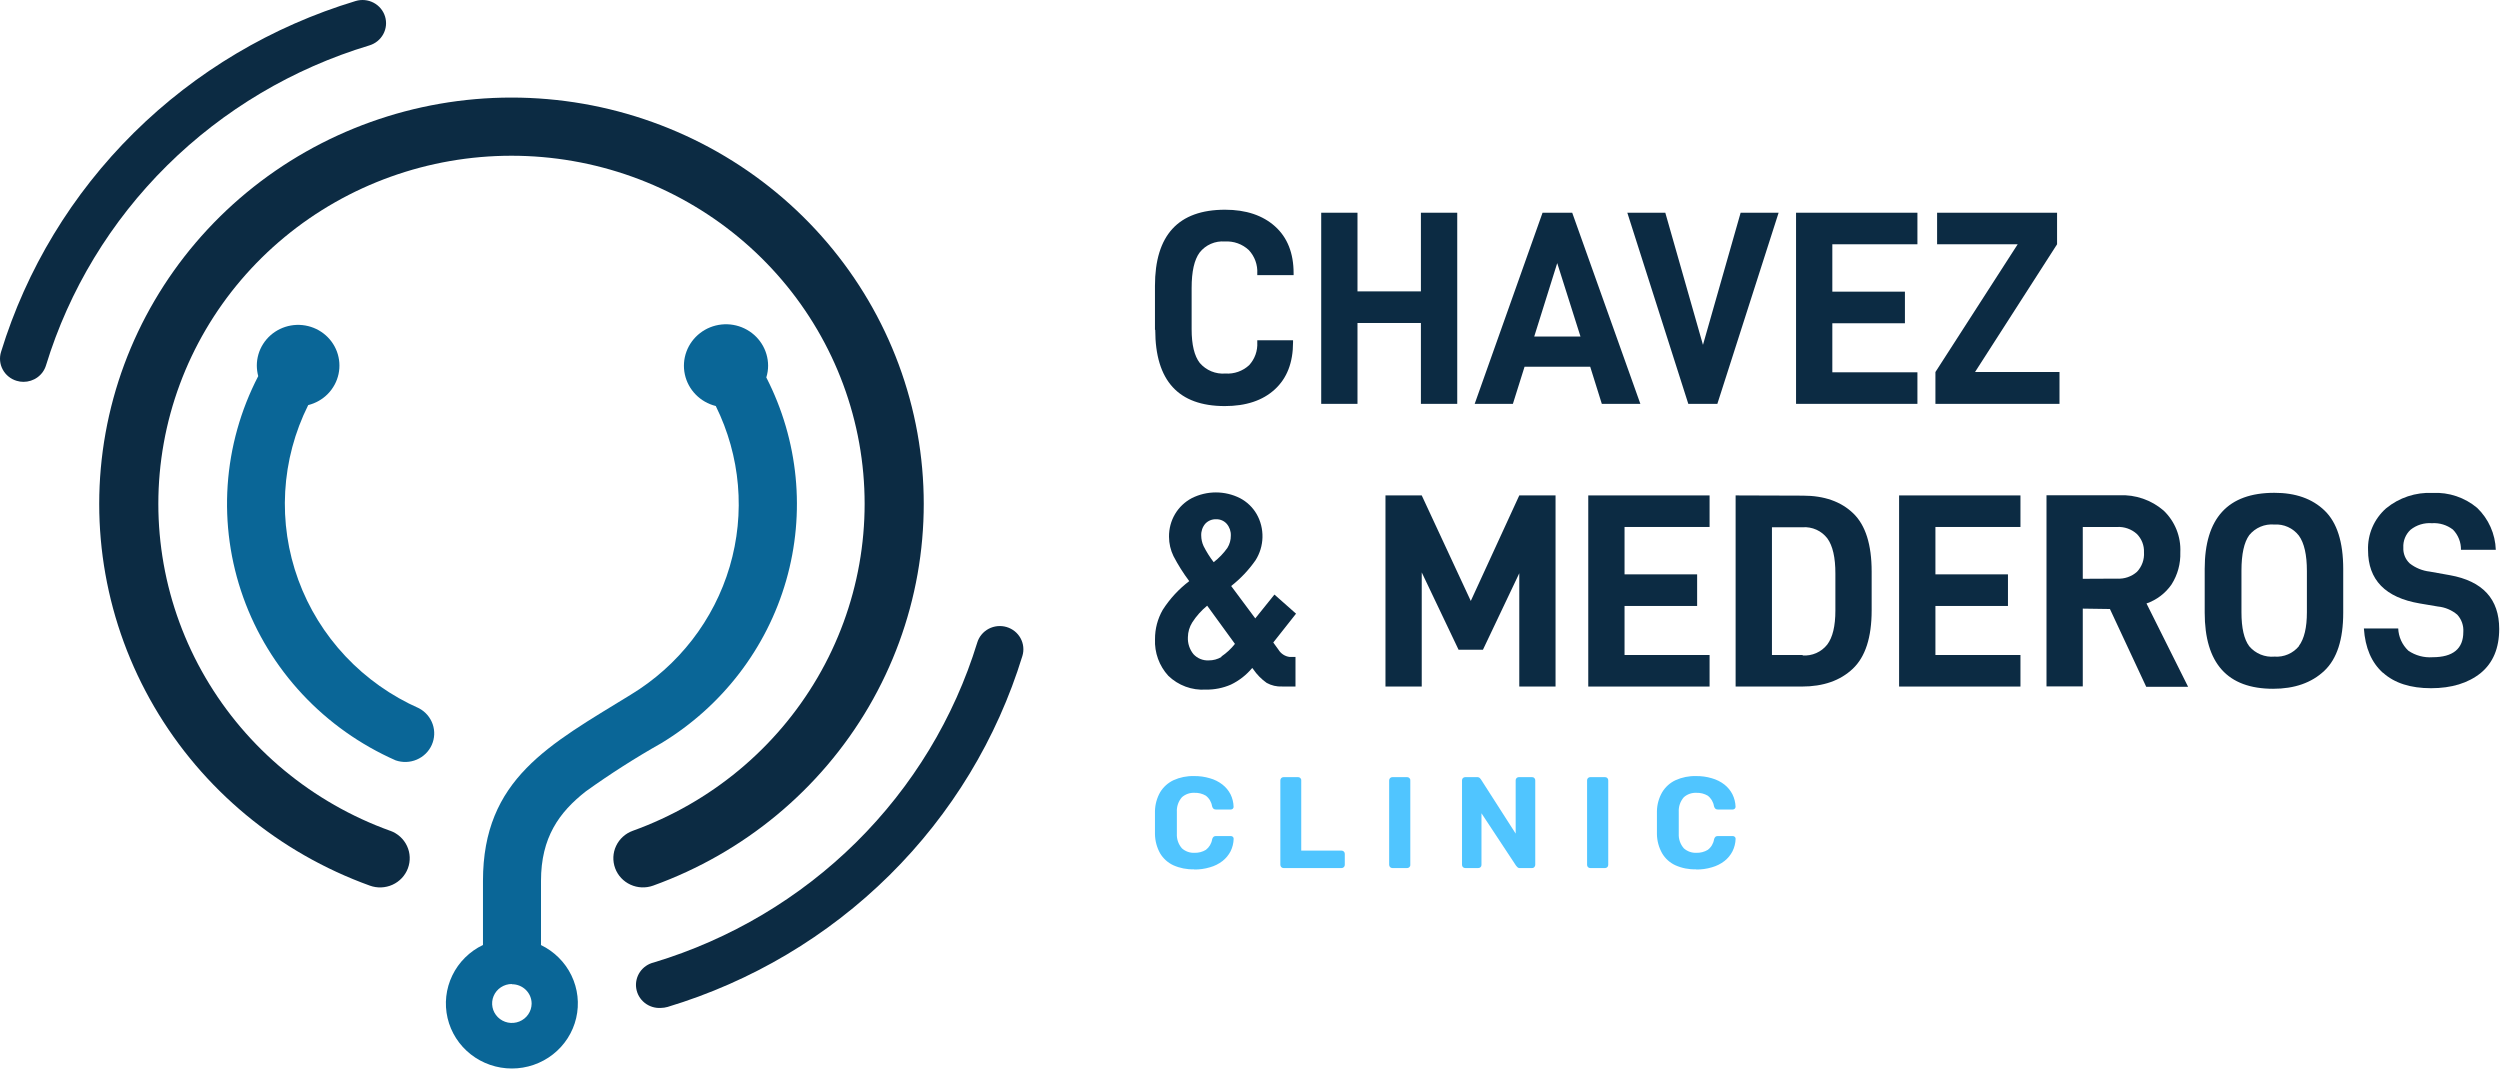
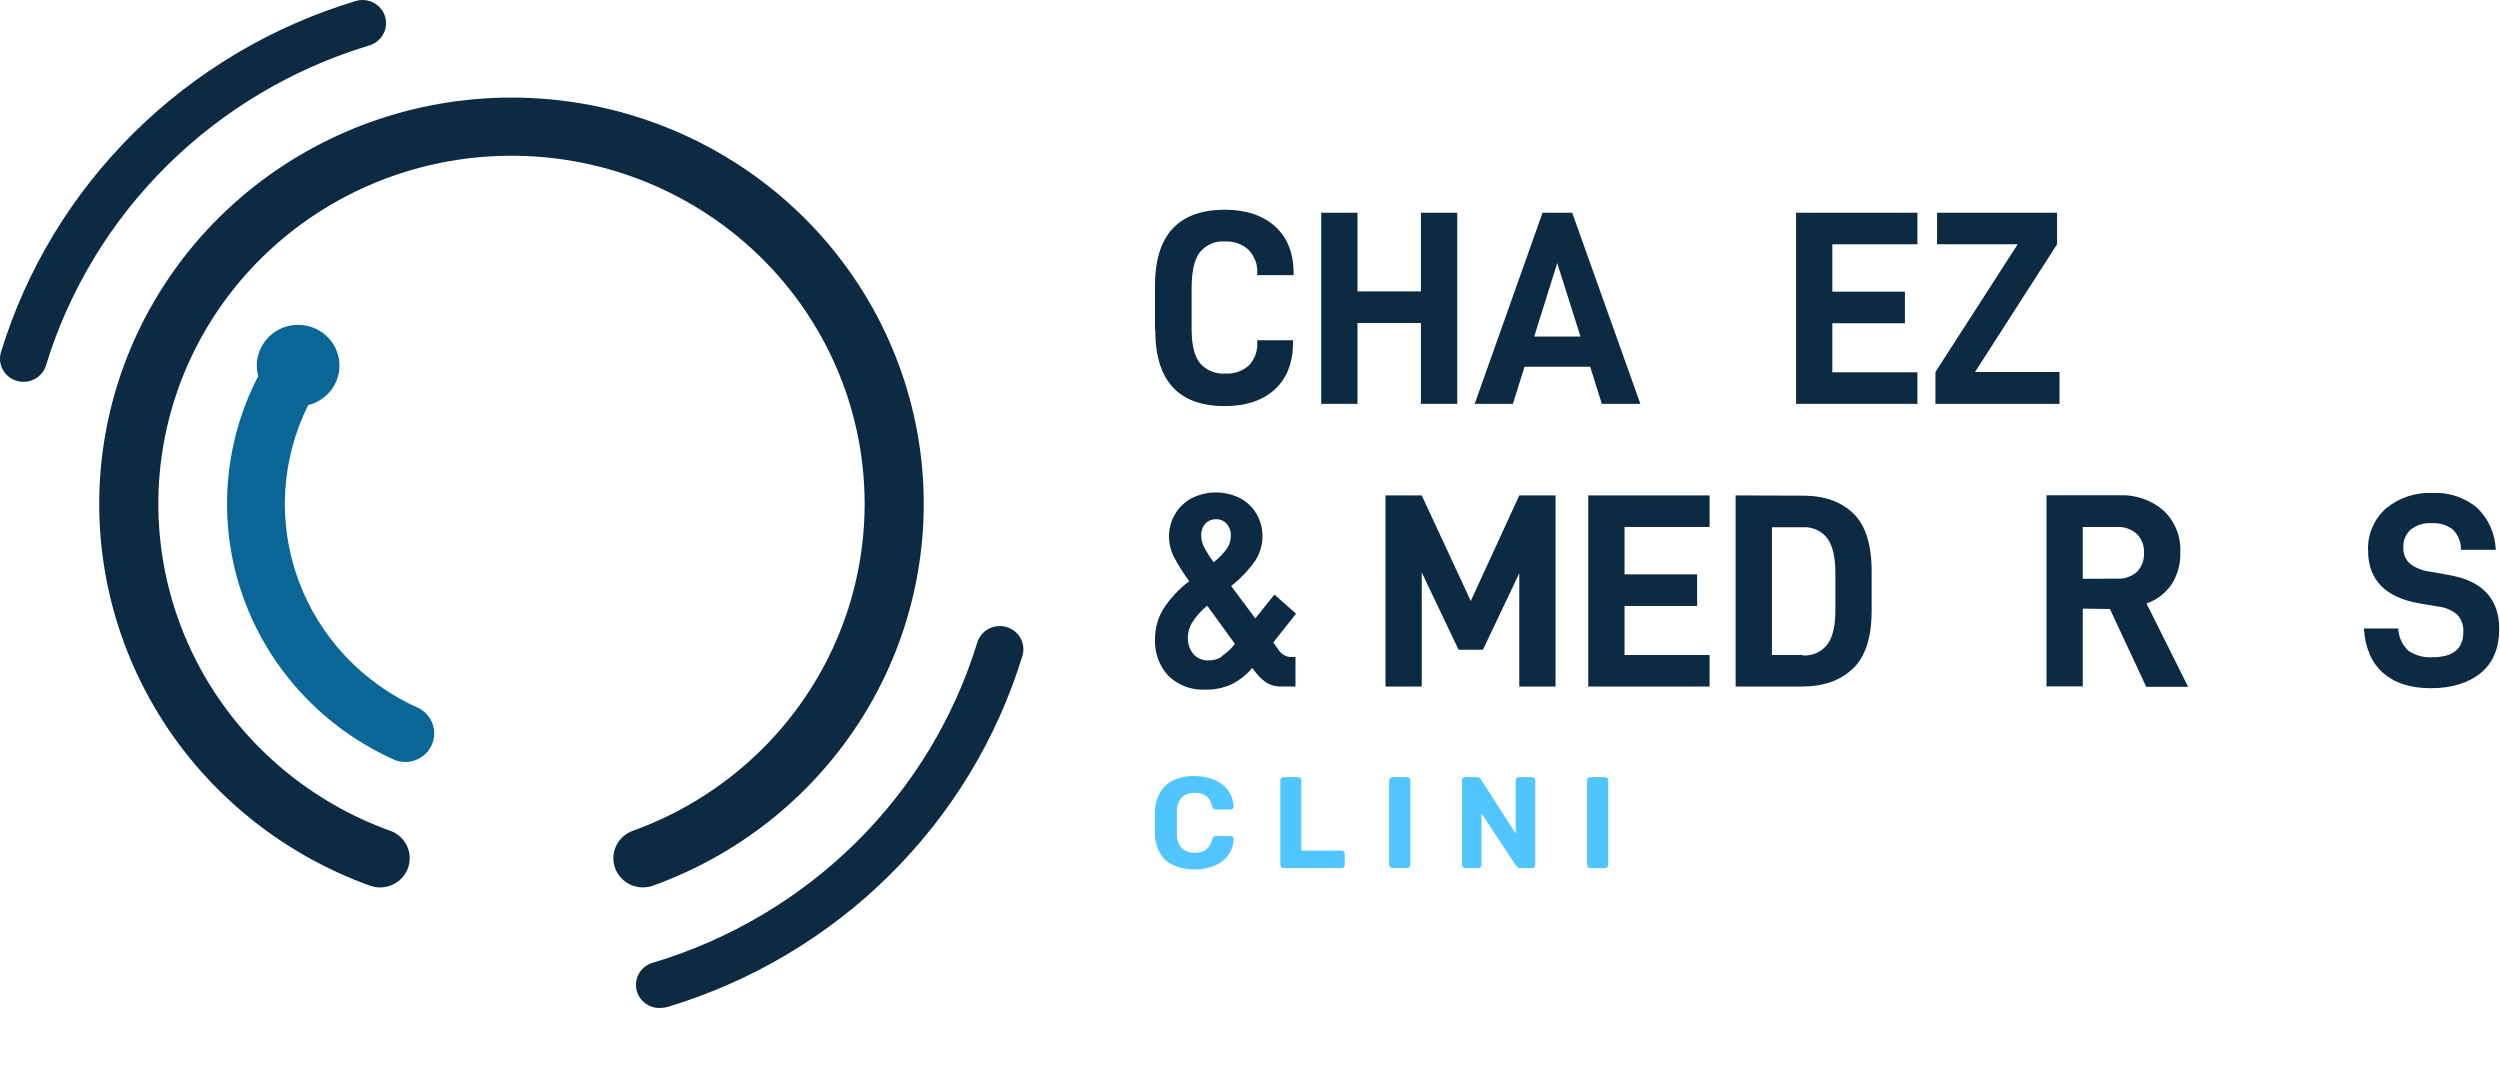
<svg xmlns="http://www.w3.org/2000/svg" width="190" height="82" viewBox="0 0 190 82" fill="none">
-   <path fill-rule="evenodd" clip-rule="evenodd" d="M41.099 71.818C42.118 72.307 42.94 73.123 43.428 74.132C43.917 75.141 44.044 76.284 43.789 77.373C43.535 78.463 42.913 79.435 42.025 80.131C41.138 80.827 40.037 81.206 38.902 81.206C37.768 81.206 36.667 80.827 35.78 80.131C34.892 79.435 34.27 78.463 34.015 77.373C33.761 76.284 33.888 75.141 34.377 74.132C34.865 73.123 35.687 72.307 36.706 71.818V66.95C36.706 59.186 41.751 56.6 47.918 52.809C51.571 50.597 54.259 47.124 55.457 43.066C56.655 39.008 56.278 34.656 54.399 30.857C53.819 30.713 53.29 30.412 52.875 29.987C52.459 29.562 52.172 29.031 52.048 28.454C51.923 27.877 51.966 27.276 52.17 26.721C52.374 26.167 52.733 25.68 53.204 25.316C53.675 24.951 54.241 24.725 54.836 24.662C55.431 24.599 56.033 24.702 56.572 24.96C57.11 25.217 57.565 25.618 57.884 26.118C58.203 26.617 58.374 27.195 58.376 27.785C58.377 28.091 58.331 28.394 58.239 28.686C60.688 33.462 61.227 38.971 59.748 44.119C58.269 49.268 54.882 53.681 50.257 56.483C48.282 57.599 46.37 58.819 44.529 60.14C42.493 61.731 41.116 63.65 41.116 66.944V71.812L41.099 71.818ZM38.902 74.784C38.606 74.784 38.316 74.871 38.069 75.033C37.823 75.195 37.63 75.425 37.516 75.695C37.402 75.965 37.372 76.262 37.429 76.549C37.486 76.835 37.628 77.099 37.837 77.307C38.045 77.514 38.312 77.656 38.602 77.715C38.893 77.773 39.194 77.745 39.469 77.635C39.743 77.525 39.979 77.337 40.145 77.095C40.312 76.853 40.402 76.568 40.404 76.276C40.404 76.082 40.365 75.89 40.29 75.71C40.214 75.531 40.103 75.368 39.964 75.231C39.824 75.094 39.659 74.986 39.477 74.912C39.294 74.838 39.099 74.801 38.902 74.802V74.784Z" fill="#0A6697" />
  <path fill-rule="evenodd" clip-rule="evenodd" d="M29.667 63.141C30.228 63.345 30.683 63.76 30.933 64.295C31.183 64.83 31.207 65.441 31 65.993C30.793 66.546 30.372 66.994 29.829 67.241C29.286 67.487 28.667 67.511 28.106 67.307C21.193 64.813 15.391 59.999 11.718 53.71C8.045 47.421 6.737 40.058 8.021 32.912C9.306 25.767 13.102 19.295 18.743 14.633C24.384 9.971 31.511 7.415 38.873 7.415C46.234 7.415 53.361 9.971 59.003 14.633C64.644 19.295 68.44 25.767 69.725 32.912C71.009 40.058 69.7 47.421 66.028 53.71C62.355 59.999 56.553 64.813 49.639 67.307C49.079 67.509 48.46 67.484 47.919 67.236C47.377 66.989 46.957 66.54 46.752 65.987C46.547 65.435 46.572 64.825 46.823 64.291C47.074 63.757 47.53 63.343 48.09 63.141C54.013 61.006 58.984 56.883 62.132 51.496C65.279 46.108 66.401 39.801 65.301 33.679C64.201 27.558 60.95 22.014 56.117 18.02C51.285 14.025 45.179 11.836 38.873 11.836C32.566 11.836 26.461 14.025 21.628 18.02C16.796 22.014 13.544 27.558 12.445 33.679C11.345 39.801 12.467 46.108 15.614 51.496C18.761 56.883 23.732 61.006 29.655 63.141H29.667Z" fill="#0C2B43" />
-   <path d="M50.215 76.603C49.772 76.628 49.335 76.489 48.99 76.212C48.645 75.936 48.418 75.543 48.353 75.109C48.287 74.676 48.389 74.235 48.636 73.871C48.884 73.508 49.261 73.249 49.693 73.146C55.499 71.393 60.778 68.259 65.064 64.019C69.351 59.779 72.512 54.565 74.271 48.836C74.338 48.614 74.45 48.407 74.599 48.227C74.748 48.048 74.931 47.899 75.138 47.789C75.345 47.68 75.573 47.611 75.807 47.588C76.041 47.565 76.277 47.587 76.502 47.654C76.728 47.721 76.937 47.831 77.12 47.977C77.302 48.124 77.453 48.305 77.564 48.509C77.675 48.713 77.745 48.937 77.768 49.168C77.792 49.399 77.769 49.632 77.701 49.854C75.773 56.14 72.305 61.862 67.602 66.514C62.9 71.166 57.108 74.605 50.737 76.527C50.567 76.575 50.392 76.601 50.215 76.603ZM1.783 29.02C1.608 29.02 1.434 28.994 1.267 28.943C1.042 28.877 0.832 28.767 0.651 28.619C0.469 28.473 0.319 28.292 0.209 28.087C0.098 27.883 0.03 27.659 0.008 27.428C-0.014 27.197 0.01 26.965 0.08 26.744C2.007 20.46 5.474 14.74 10.175 10.089C14.875 5.438 20.664 2 27.032 0.076C27.486 -0.06 27.976 -0.012 28.395 0.208C28.813 0.429 29.126 0.804 29.264 1.252C29.401 1.7 29.353 2.183 29.129 2.595C28.905 3.008 28.525 3.316 28.07 3.452C22.265 5.203 16.986 8.337 12.7 12.577C8.415 16.817 5.254 22.032 3.498 27.762C3.389 28.126 3.163 28.446 2.854 28.672C2.544 28.899 2.169 29.021 1.783 29.02Z" fill="#0C2B43" />
+   <path d="M50.215 76.603C49.772 76.628 49.335 76.489 48.99 76.212C48.645 75.936 48.418 75.543 48.353 75.109C48.287 74.676 48.389 74.235 48.636 73.871C48.884 73.508 49.261 73.249 49.693 73.146C55.499 71.393 60.778 68.259 65.064 64.019C69.351 59.779 72.512 54.565 74.271 48.836C74.338 48.614 74.45 48.407 74.599 48.227C74.748 48.048 74.931 47.899 75.138 47.789C75.345 47.68 75.573 47.611 75.807 47.588C76.041 47.565 76.277 47.587 76.502 47.654C76.728 47.721 76.937 47.831 77.12 47.977C77.302 48.124 77.453 48.305 77.564 48.509C77.675 48.713 77.745 48.937 77.768 49.168C77.792 49.399 77.769 49.632 77.701 49.854C75.773 56.14 72.305 61.862 67.602 66.514C62.9 71.166 57.108 74.605 50.737 76.527C50.567 76.575 50.392 76.601 50.215 76.603M1.783 29.02C1.608 29.02 1.434 28.994 1.267 28.943C1.042 28.877 0.832 28.767 0.651 28.619C0.469 28.473 0.319 28.292 0.209 28.087C0.098 27.883 0.03 27.659 0.008 27.428C-0.014 27.197 0.01 26.965 0.08 26.744C2.007 20.46 5.474 14.74 10.175 10.089C14.875 5.438 20.664 2 27.032 0.076C27.486 -0.06 27.976 -0.012 28.395 0.208C28.813 0.429 29.126 0.804 29.264 1.252C29.401 1.7 29.353 2.183 29.129 2.595C28.905 3.008 28.525 3.316 28.07 3.452C22.265 5.203 16.986 8.337 12.7 12.577C8.415 16.817 5.254 22.032 3.498 27.762C3.389 28.126 3.163 28.446 2.854 28.672C2.544 28.899 2.169 29.021 1.783 29.02Z" fill="#0C2B43" />
  <path fill-rule="evenodd" clip-rule="evenodd" d="M23.423 30.787C22.399 32.838 21.805 35.072 21.675 37.355C21.546 39.638 21.885 41.923 22.672 44.074C23.459 46.225 24.677 48.198 26.254 49.874C27.831 51.551 29.735 52.897 31.851 53.833C32.337 54.093 32.706 54.525 32.884 55.041C33.062 55.558 33.036 56.121 32.811 56.62C32.587 57.118 32.18 57.515 31.672 57.731C31.165 57.948 30.593 57.968 30.071 57.788C27.388 56.605 24.978 54.897 22.986 52.767C20.995 50.637 19.464 48.13 18.487 45.398C17.51 42.667 17.107 39.767 17.302 36.877C17.498 33.987 18.288 31.166 19.625 28.587C19.556 28.325 19.52 28.056 19.518 27.785C19.518 27.206 19.683 26.637 19.994 26.146C20.306 25.654 20.751 25.258 21.28 25.004C21.808 24.75 22.398 24.647 22.983 24.707C23.568 24.767 24.124 24.988 24.588 25.344C25.052 25.701 25.405 26.178 25.607 26.723C25.808 27.267 25.851 27.857 25.73 28.424C25.608 28.991 25.328 29.513 24.92 29.931C24.512 30.349 23.994 30.645 23.423 30.787Z" fill="#0A6697" />
  <path d="M87.799 25.074C87.799 28.933 89.56 30.862 93.084 30.862C94.696 30.862 95.963 30.44 96.883 29.596C97.807 28.751 98.272 27.565 98.272 26.007V25.86H95.553V26.028C95.57 26.343 95.524 26.658 95.418 26.954C95.311 27.251 95.146 27.523 94.933 27.755C94.692 27.977 94.408 28.148 94.099 28.257C93.79 28.366 93.461 28.411 93.134 28.388C92.769 28.418 92.402 28.36 92.063 28.221C91.724 28.081 91.423 27.864 91.184 27.586C90.77 27.054 90.564 26.199 90.564 25.02V21.891C90.564 20.625 90.766 19.747 91.167 19.198C91.393 18.909 91.687 18.68 92.023 18.533C92.359 18.385 92.726 18.324 93.092 18.354C93.424 18.333 93.757 18.38 94.07 18.493C94.382 18.605 94.669 18.781 94.912 19.008C95.132 19.245 95.302 19.523 95.413 19.827C95.523 20.131 95.571 20.454 95.553 20.777V20.912H98.314V20.764C98.314 19.236 97.841 18.046 96.904 17.206C95.967 16.366 94.7 15.939 93.105 15.939C89.553 15.939 87.777 17.869 87.777 21.727V25.058L87.799 25.074Z" fill="#0C2B43" />
  <path d="M110.75 16.167H107.989V22.145H103.169V16.167H100.412V30.693H103.169V24.547H107.989V30.693H110.75V16.167Z" fill="#0C2B43" />
  <path d="M120.856 27.873L121.738 30.693H124.668L119.488 16.167H117.234L112.076 30.693H114.98L115.866 27.873H120.856ZM120.117 25.577H116.601L118.349 19.996L120.117 25.577Z" fill="#0C2B43" />
-   <path d="M123.676 16.167L128.311 30.693H130.519L135.175 16.167H132.288L129.426 26.21L126.563 16.167H123.676Z" fill="#0C2B43" />
  <path d="M139.257 18.565H145.724V16.167H136.5V30.693H145.724V28.295H139.257V24.568H144.774V22.166H139.257V18.565Z" fill="#0C2B43" />
  <path d="M156.522 28.274H150.102L156.337 18.565V16.167H147.219V18.565H153.344L147.092 28.274V30.693H156.522V28.274Z" fill="#0C2B43" />
  <path d="M98.01 49.928C97.837 49.906 97.671 49.845 97.525 49.75C97.379 49.655 97.256 49.528 97.165 49.379L96.769 48.83L98.499 46.639L96.857 45.187L95.401 46.998L93.569 44.537C94.28 43.98 94.905 43.32 95.422 42.578C95.752 42.056 95.934 41.454 95.948 40.836C95.963 40.218 95.811 39.608 95.506 39.071C95.207 38.556 94.768 38.136 94.24 37.859C93.672 37.573 93.044 37.424 92.408 37.424C91.772 37.424 91.144 37.573 90.576 37.859C90.052 38.135 89.614 38.55 89.309 39.058C88.997 39.584 88.837 40.186 88.845 40.797C88.846 41.305 88.962 41.805 89.183 42.262C89.53 42.928 89.931 43.565 90.382 44.166C89.587 44.769 88.906 45.508 88.368 46.348C87.979 47.026 87.776 47.795 87.781 48.577C87.758 49.084 87.836 49.591 88.009 50.069C88.182 50.546 88.447 50.984 88.79 51.359C89.165 51.722 89.612 52.003 90.102 52.184C90.592 52.365 91.114 52.442 91.635 52.41C92.293 52.422 92.945 52.292 93.548 52.03C94.173 51.73 94.726 51.298 95.169 50.764L95.253 50.869C95.527 51.27 95.87 51.619 96.266 51.899C96.625 52.099 97.034 52.195 97.444 52.174H98.457V49.928H98.01ZM91.606 39.797C91.712 39.686 91.84 39.599 91.981 39.541C92.123 39.483 92.276 39.457 92.429 39.463C92.58 39.459 92.73 39.488 92.868 39.547C93.007 39.607 93.131 39.697 93.231 39.809C93.444 40.058 93.556 40.377 93.543 40.704C93.547 41.035 93.456 41.36 93.282 41.641C92.99 42.053 92.638 42.418 92.239 42.726C91.946 42.342 91.689 41.933 91.471 41.502C91.356 41.252 91.296 40.98 91.293 40.704C91.278 40.373 91.389 40.048 91.606 39.797ZM92.83 49.928C92.537 50.104 92.201 50.194 91.859 50.19C91.643 50.201 91.428 50.164 91.228 50.082C91.028 50.001 90.849 49.876 90.703 49.717C90.406 49.352 90.255 48.89 90.28 48.421C90.286 48.026 90.4 47.641 90.61 47.306C90.919 46.825 91.302 46.395 91.745 46.032L93.856 48.936C93.565 49.307 93.217 49.63 92.826 49.894L92.83 49.928Z" fill="#0C2B43" />
  <path d="M118.222 37.652H115.465L111.78 45.673L108.052 37.652H105.296V52.178H108.052V43.503L110.851 49.379H112.704L115.465 43.566V52.178H118.222V37.652Z" fill="#0C2B43" />
  <path d="M123.465 40.05H129.928V37.652H120.708V52.178H129.928V49.78H123.465V46.053H128.982V43.651H123.465V40.05Z" fill="#0C2B43" />
  <path d="M131.907 37.652V52.178H136.939C138.569 52.178 139.86 51.726 140.814 50.823C141.768 49.919 142.246 48.442 142.246 46.391V43.435C142.246 41.387 141.78 39.913 140.848 39.016C139.917 38.118 138.642 37.669 137.024 37.669L131.907 37.652ZM137.003 49.78H134.668V40.071H137.003C137.36 40.046 137.719 40.11 138.046 40.257C138.373 40.404 138.659 40.631 138.877 40.915C139.288 41.478 139.492 42.373 139.489 43.6V46.403C139.489 47.582 139.282 48.445 138.868 48.991C138.648 49.269 138.362 49.49 138.037 49.633C137.712 49.777 137.357 49.839 137.003 49.814V49.78Z" fill="#0C2B43" />
-   <path d="M147.092 40.05H153.555V37.652H144.331V52.178H153.555V49.78H147.092V46.053H152.605V43.651H147.092V40.05Z" fill="#0C2B43" />
  <path d="M160.355 46.285L163.112 52.195H166.295L163.133 45.863C163.908 45.596 164.577 45.087 165.041 44.411C165.502 43.684 165.733 42.835 165.704 41.975C165.732 41.387 165.633 40.799 165.415 40.252C165.196 39.706 164.863 39.212 164.437 38.805C163.503 37.998 162.294 37.581 161.06 37.64H155.534V52.165H158.291V46.255L160.355 46.285ZM158.291 43.989V40.05H160.904C161.452 40.022 161.99 40.211 162.398 40.578C162.581 40.76 162.723 40.979 162.817 41.219C162.911 41.46 162.954 41.717 162.943 41.975C162.961 42.246 162.923 42.518 162.831 42.774C162.738 43.03 162.594 43.264 162.407 43.461C161.993 43.824 161.453 44.009 160.904 43.976L158.291 43.989Z" fill="#0C2B43" />
-   <path d="M167.557 46.559C167.557 50.418 169.29 52.347 172.758 52.347C174.381 52.347 175.676 51.894 176.641 50.988C177.607 50.081 178.088 48.605 178.085 46.559V43.242C178.085 41.196 177.615 39.718 176.675 38.809C175.735 37.9 174.457 37.448 172.842 37.454C169.319 37.454 167.557 39.383 167.557 43.242V46.572V46.559ZM174.733 49.092C174.51 49.369 174.222 49.587 173.896 49.728C173.569 49.87 173.214 49.929 172.859 49.903C172.5 49.935 172.138 49.88 171.804 49.743C171.47 49.605 171.175 49.39 170.942 49.114C170.548 48.587 170.351 47.727 170.351 46.534V43.377C170.351 42.116 170.548 41.214 170.942 40.671C171.169 40.392 171.461 40.172 171.792 40.032C172.123 39.891 172.484 39.834 172.842 39.864C173.2 39.84 173.558 39.905 173.885 40.052C174.212 40.199 174.497 40.425 174.716 40.709C175.122 41.272 175.324 42.166 175.324 43.394V46.534C175.324 47.695 175.122 48.552 174.716 49.092H174.733Z" fill="#0C2B43" />
  <path d="M181.116 51.135C181.986 51.915 183.2 52.304 184.759 52.304C186.318 52.304 187.578 51.919 188.537 51.148C189.471 50.377 189.939 49.261 189.939 47.8C189.939 45.526 188.689 44.164 186.19 43.714L184.654 43.44C184.101 43.376 183.577 43.161 183.138 42.819C182.975 42.666 182.847 42.479 182.763 42.271C182.679 42.063 182.641 41.84 182.653 41.616C182.639 41.364 182.682 41.112 182.776 40.877C182.871 40.643 183.016 40.433 183.201 40.261C183.66 39.896 184.239 39.718 184.822 39.763C185.397 39.724 185.966 39.897 186.422 40.248C186.621 40.451 186.777 40.691 186.882 40.955C186.987 41.219 187.039 41.501 187.034 41.785H189.681C189.641 40.578 189.132 39.435 188.263 38.598C187.321 37.807 186.114 37.401 184.886 37.462C183.597 37.399 182.331 37.819 181.335 38.64C180.888 39.036 180.533 39.527 180.297 40.076C180.061 40.626 179.95 41.221 179.972 41.819C179.972 44.07 181.283 45.418 183.906 45.863L185.278 46.095C185.821 46.147 186.335 46.364 186.752 46.715C186.914 46.892 187.039 47.1 187.118 47.326C187.197 47.553 187.229 47.793 187.212 48.032C187.212 49.299 186.435 49.949 184.877 49.949C184.224 49.996 183.573 49.821 183.032 49.451C182.566 49.01 182.291 48.404 182.264 47.762H179.655C179.754 49.237 180.238 50.363 181.108 51.139L181.116 51.135Z" fill="#0C2B43" />
  <path d="M90.744 66.068C90.203 66.085 89.665 65.979 89.17 65.758C88.753 65.563 88.404 65.247 88.168 64.852C87.92 64.407 87.786 63.907 87.777 63.397C87.777 63.125 87.777 62.834 87.777 62.529C87.777 62.224 87.777 61.923 87.777 61.637C87.789 61.135 87.925 60.643 88.173 60.207C88.415 59.811 88.766 59.495 89.184 59.296C89.674 59.074 90.207 58.967 90.744 58.981C91.152 58.974 91.559 59.031 91.951 59.148C92.296 59.243 92.62 59.405 92.904 59.625C93.16 59.824 93.37 60.076 93.519 60.364C93.665 60.661 93.745 60.987 93.753 61.318C93.754 61.346 93.749 61.373 93.739 61.399C93.728 61.424 93.712 61.447 93.691 61.466C93.649 61.503 93.595 61.524 93.539 61.523H92.413C92.346 61.527 92.28 61.507 92.227 61.466C92.171 61.413 92.133 61.345 92.117 61.27C92.068 60.951 91.897 60.664 91.64 60.469C91.38 60.318 91.083 60.243 90.782 60.254C90.433 60.237 90.09 60.357 89.828 60.588C89.558 60.895 89.419 61.296 89.442 61.704C89.442 62.243 89.442 62.796 89.442 63.359C89.419 63.767 89.558 64.168 89.828 64.475C90.09 64.708 90.432 64.83 90.782 64.814C91.085 64.823 91.385 64.746 91.645 64.59C91.901 64.395 92.071 64.11 92.122 63.793C92.136 63.716 92.175 63.646 92.232 63.593C92.285 63.553 92.352 63.534 92.418 63.54H93.543C93.6 63.539 93.654 63.56 93.696 63.597C93.716 63.616 93.733 63.639 93.743 63.665C93.754 63.69 93.759 63.718 93.758 63.745C93.75 64.076 93.67 64.402 93.524 64.699C93.374 64.987 93.165 65.239 92.909 65.439C92.625 65.658 92.301 65.82 91.955 65.915C91.564 66.032 91.157 66.089 90.749 66.082L90.744 66.068Z" fill="#50C5FF" />
  <path d="M97.554 65.973C97.522 65.973 97.489 65.967 97.459 65.955C97.428 65.943 97.401 65.924 97.377 65.901C97.354 65.878 97.336 65.851 97.324 65.82C97.312 65.79 97.306 65.757 97.306 65.725V59.31C97.306 59.277 97.312 59.245 97.324 59.214C97.336 59.184 97.354 59.156 97.377 59.133C97.401 59.11 97.428 59.092 97.459 59.079C97.489 59.067 97.522 59.061 97.554 59.062H98.651C98.684 59.061 98.717 59.067 98.747 59.079C98.777 59.092 98.805 59.11 98.828 59.133C98.851 59.156 98.869 59.184 98.88 59.214C98.892 59.245 98.897 59.277 98.894 59.31V64.647H101.956C101.989 64.646 102.022 64.652 102.052 64.664C102.082 64.677 102.11 64.695 102.133 64.718C102.156 64.741 102.175 64.769 102.187 64.799C102.199 64.829 102.205 64.862 102.204 64.895V65.725C102.206 65.757 102.2 65.79 102.188 65.821C102.175 65.851 102.157 65.879 102.133 65.901C102.11 65.924 102.082 65.943 102.052 65.955C102.022 65.968 101.989 65.973 101.956 65.973H97.554Z" fill="#50C5FF" />
  <path d="M105.824 65.973C105.791 65.973 105.759 65.967 105.729 65.955C105.698 65.943 105.671 65.924 105.647 65.901C105.624 65.878 105.606 65.851 105.594 65.82C105.582 65.79 105.576 65.757 105.576 65.725V59.31C105.576 59.277 105.582 59.245 105.594 59.214C105.606 59.184 105.624 59.156 105.647 59.133C105.671 59.11 105.698 59.092 105.729 59.079C105.759 59.067 105.791 59.061 105.824 59.062H106.94C106.973 59.061 107.006 59.067 107.036 59.079C107.066 59.092 107.094 59.11 107.117 59.133C107.14 59.156 107.158 59.184 107.169 59.214C107.181 59.245 107.186 59.277 107.183 59.31V65.725C107.186 65.757 107.181 65.79 107.169 65.82C107.158 65.85 107.14 65.878 107.117 65.901C107.094 65.924 107.066 65.943 107.036 65.955C107.006 65.968 106.973 65.973 106.94 65.973H105.824Z" fill="#50C5FF" />
  <path d="M111.361 65.972C111.328 65.973 111.295 65.968 111.264 65.955C111.232 65.943 111.204 65.924 111.18 65.901C111.158 65.877 111.14 65.85 111.129 65.819C111.118 65.789 111.112 65.757 111.113 65.725V59.31C111.112 59.277 111.118 59.245 111.129 59.215C111.14 59.184 111.158 59.157 111.18 59.133C111.204 59.11 111.232 59.091 111.264 59.079C111.295 59.067 111.328 59.061 111.361 59.062H112.249C112.288 59.058 112.328 59.063 112.365 59.075C112.403 59.088 112.438 59.107 112.468 59.133C112.5 59.165 112.529 59.2 112.554 59.238L115.191 63.354V59.31C115.189 59.277 115.194 59.245 115.206 59.214C115.217 59.184 115.235 59.156 115.258 59.133C115.28 59.111 115.306 59.093 115.334 59.081C115.363 59.068 115.394 59.062 115.425 59.062H116.431C116.465 59.06 116.498 59.066 116.529 59.078C116.561 59.09 116.589 59.109 116.612 59.133C116.635 59.157 116.652 59.184 116.664 59.215C116.675 59.245 116.68 59.277 116.679 59.31V65.725C116.68 65.788 116.656 65.85 116.612 65.896C116.59 65.921 116.562 65.942 116.53 65.955C116.499 65.968 116.465 65.974 116.431 65.972H115.525C115.486 65.977 115.447 65.973 115.411 65.96C115.374 65.947 115.342 65.925 115.315 65.896L115.22 65.791L112.592 61.809V65.725C112.594 65.757 112.589 65.79 112.578 65.82C112.566 65.85 112.548 65.878 112.525 65.901C112.502 65.924 112.475 65.943 112.444 65.955C112.414 65.967 112.381 65.973 112.349 65.972H111.361Z" fill="#50C5FF" />
  <path d="M120.862 65.973C120.829 65.973 120.796 65.968 120.766 65.955C120.736 65.943 120.708 65.924 120.685 65.901C120.662 65.878 120.644 65.85 120.633 65.82C120.621 65.79 120.616 65.757 120.618 65.725V59.31C120.616 59.277 120.621 59.245 120.633 59.215C120.644 59.184 120.662 59.156 120.685 59.133C120.708 59.11 120.736 59.092 120.766 59.079C120.796 59.067 120.829 59.061 120.862 59.062H121.978C122.011 59.061 122.045 59.067 122.076 59.079C122.107 59.091 122.135 59.11 122.159 59.133C122.181 59.157 122.199 59.185 122.21 59.215C122.222 59.245 122.227 59.278 122.226 59.31V65.725C122.227 65.757 122.222 65.789 122.21 65.82C122.199 65.85 122.181 65.877 122.159 65.901C122.135 65.925 122.107 65.943 122.076 65.955C122.045 65.968 122.011 65.974 121.978 65.973H120.862Z" fill="#50C5FF" />
-   <path d="M128.898 66.068C128.357 66.086 127.818 65.98 127.324 65.758C126.906 65.565 126.556 65.249 126.323 64.852C126.071 64.408 125.935 63.908 125.927 63.397C125.927 63.125 125.927 62.834 125.927 62.529C125.927 62.224 125.927 61.923 125.927 61.637C125.938 61.134 126.075 60.642 126.327 60.207C126.567 59.81 126.919 59.493 127.338 59.296C127.828 59.074 128.361 58.967 128.898 58.981C129.305 58.975 129.71 59.031 130.1 59.148C130.446 59.244 130.77 59.406 131.054 59.625C131.308 59.825 131.516 60.077 131.664 60.364C131.811 60.661 131.893 60.986 131.903 61.318C131.903 61.346 131.897 61.373 131.885 61.399C131.874 61.425 131.857 61.447 131.836 61.466C131.794 61.503 131.74 61.524 131.683 61.523H130.558C130.491 61.526 130.425 61.505 130.372 61.466C130.317 61.412 130.279 61.344 130.262 61.27C130.213 60.951 130.042 60.664 129.785 60.469C129.525 60.318 129.227 60.244 128.927 60.254C128.577 60.238 128.235 60.358 127.973 60.588C127.703 60.895 127.564 61.296 127.586 61.704C127.586 62.243 127.586 62.796 127.586 63.359C127.564 63.767 127.703 64.168 127.973 64.475C128.235 64.707 128.577 64.828 128.927 64.814C129.23 64.823 129.53 64.746 129.79 64.59C130.047 64.397 130.218 64.111 130.267 63.793C130.283 63.717 130.321 63.647 130.376 63.593C130.431 63.554 130.496 63.536 130.562 63.54H131.688C131.744 63.539 131.799 63.56 131.841 63.597C131.862 63.616 131.879 63.639 131.89 63.664C131.902 63.69 131.908 63.717 131.907 63.745C131.898 64.077 131.816 64.402 131.669 64.699C131.521 64.987 131.313 65.239 131.058 65.439C130.774 65.657 130.45 65.819 130.105 65.915C129.715 66.032 129.31 66.088 128.903 66.082L128.898 66.068Z" fill="#50C5FF" />
</svg>